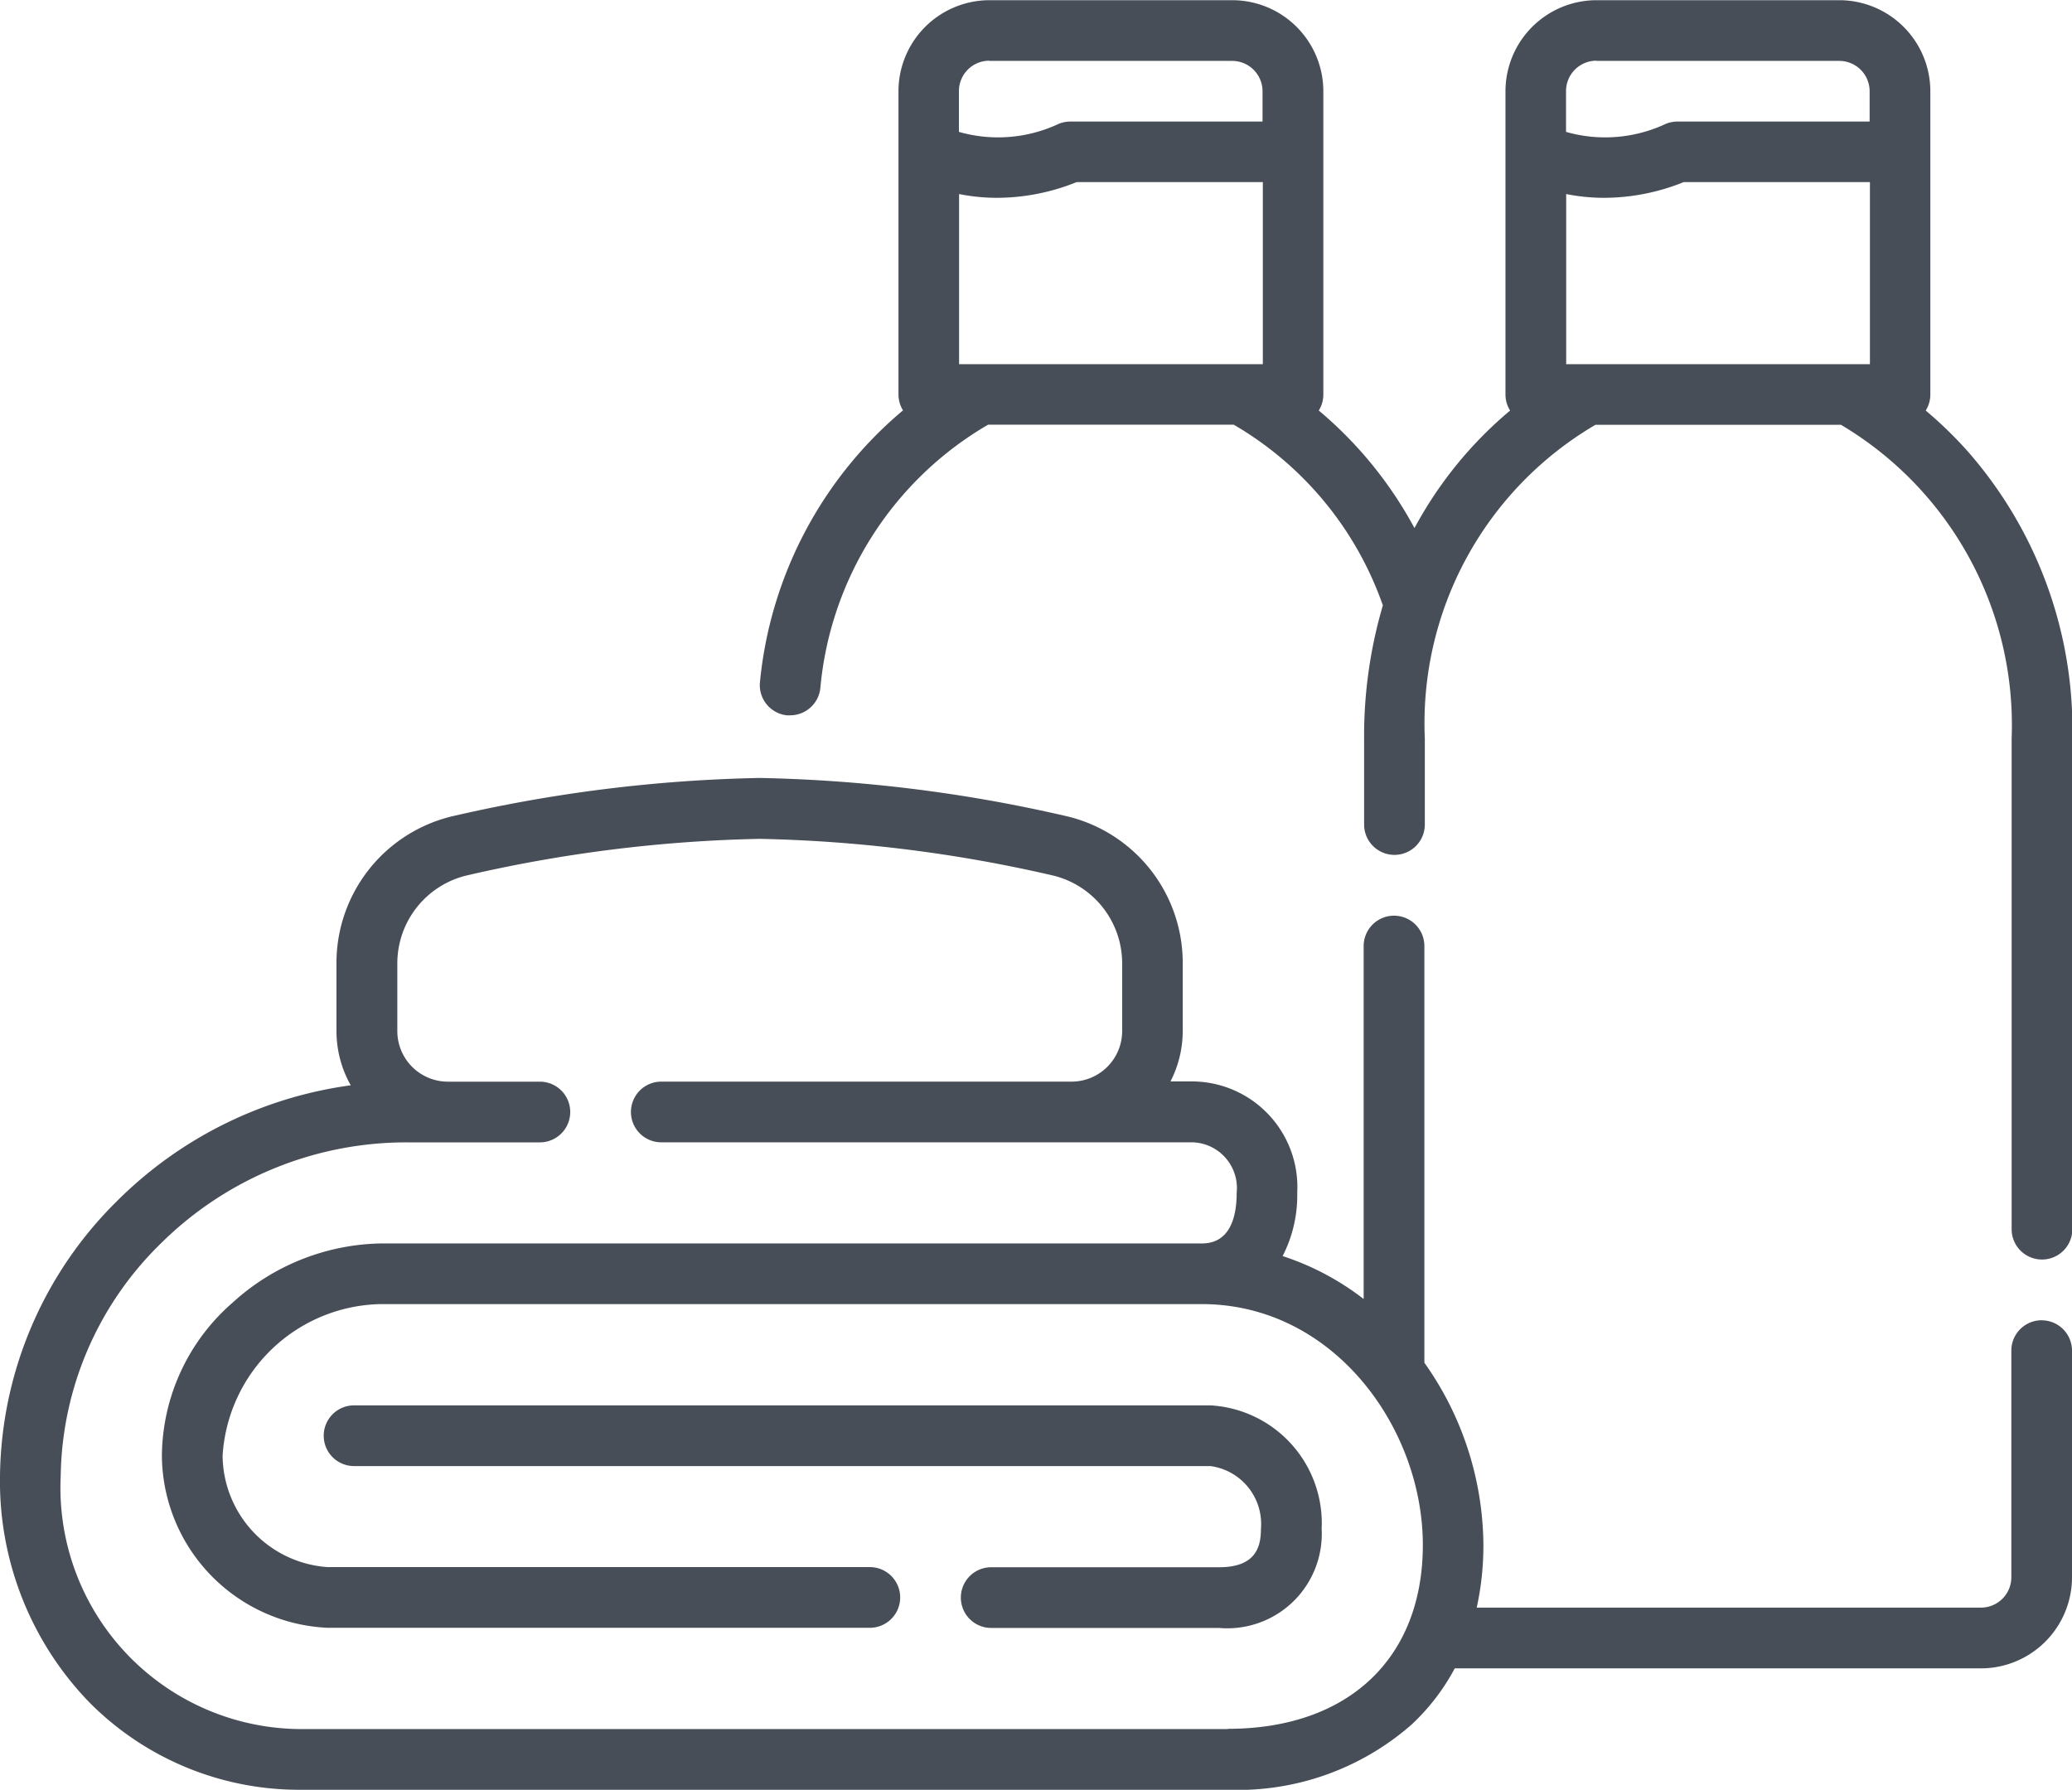
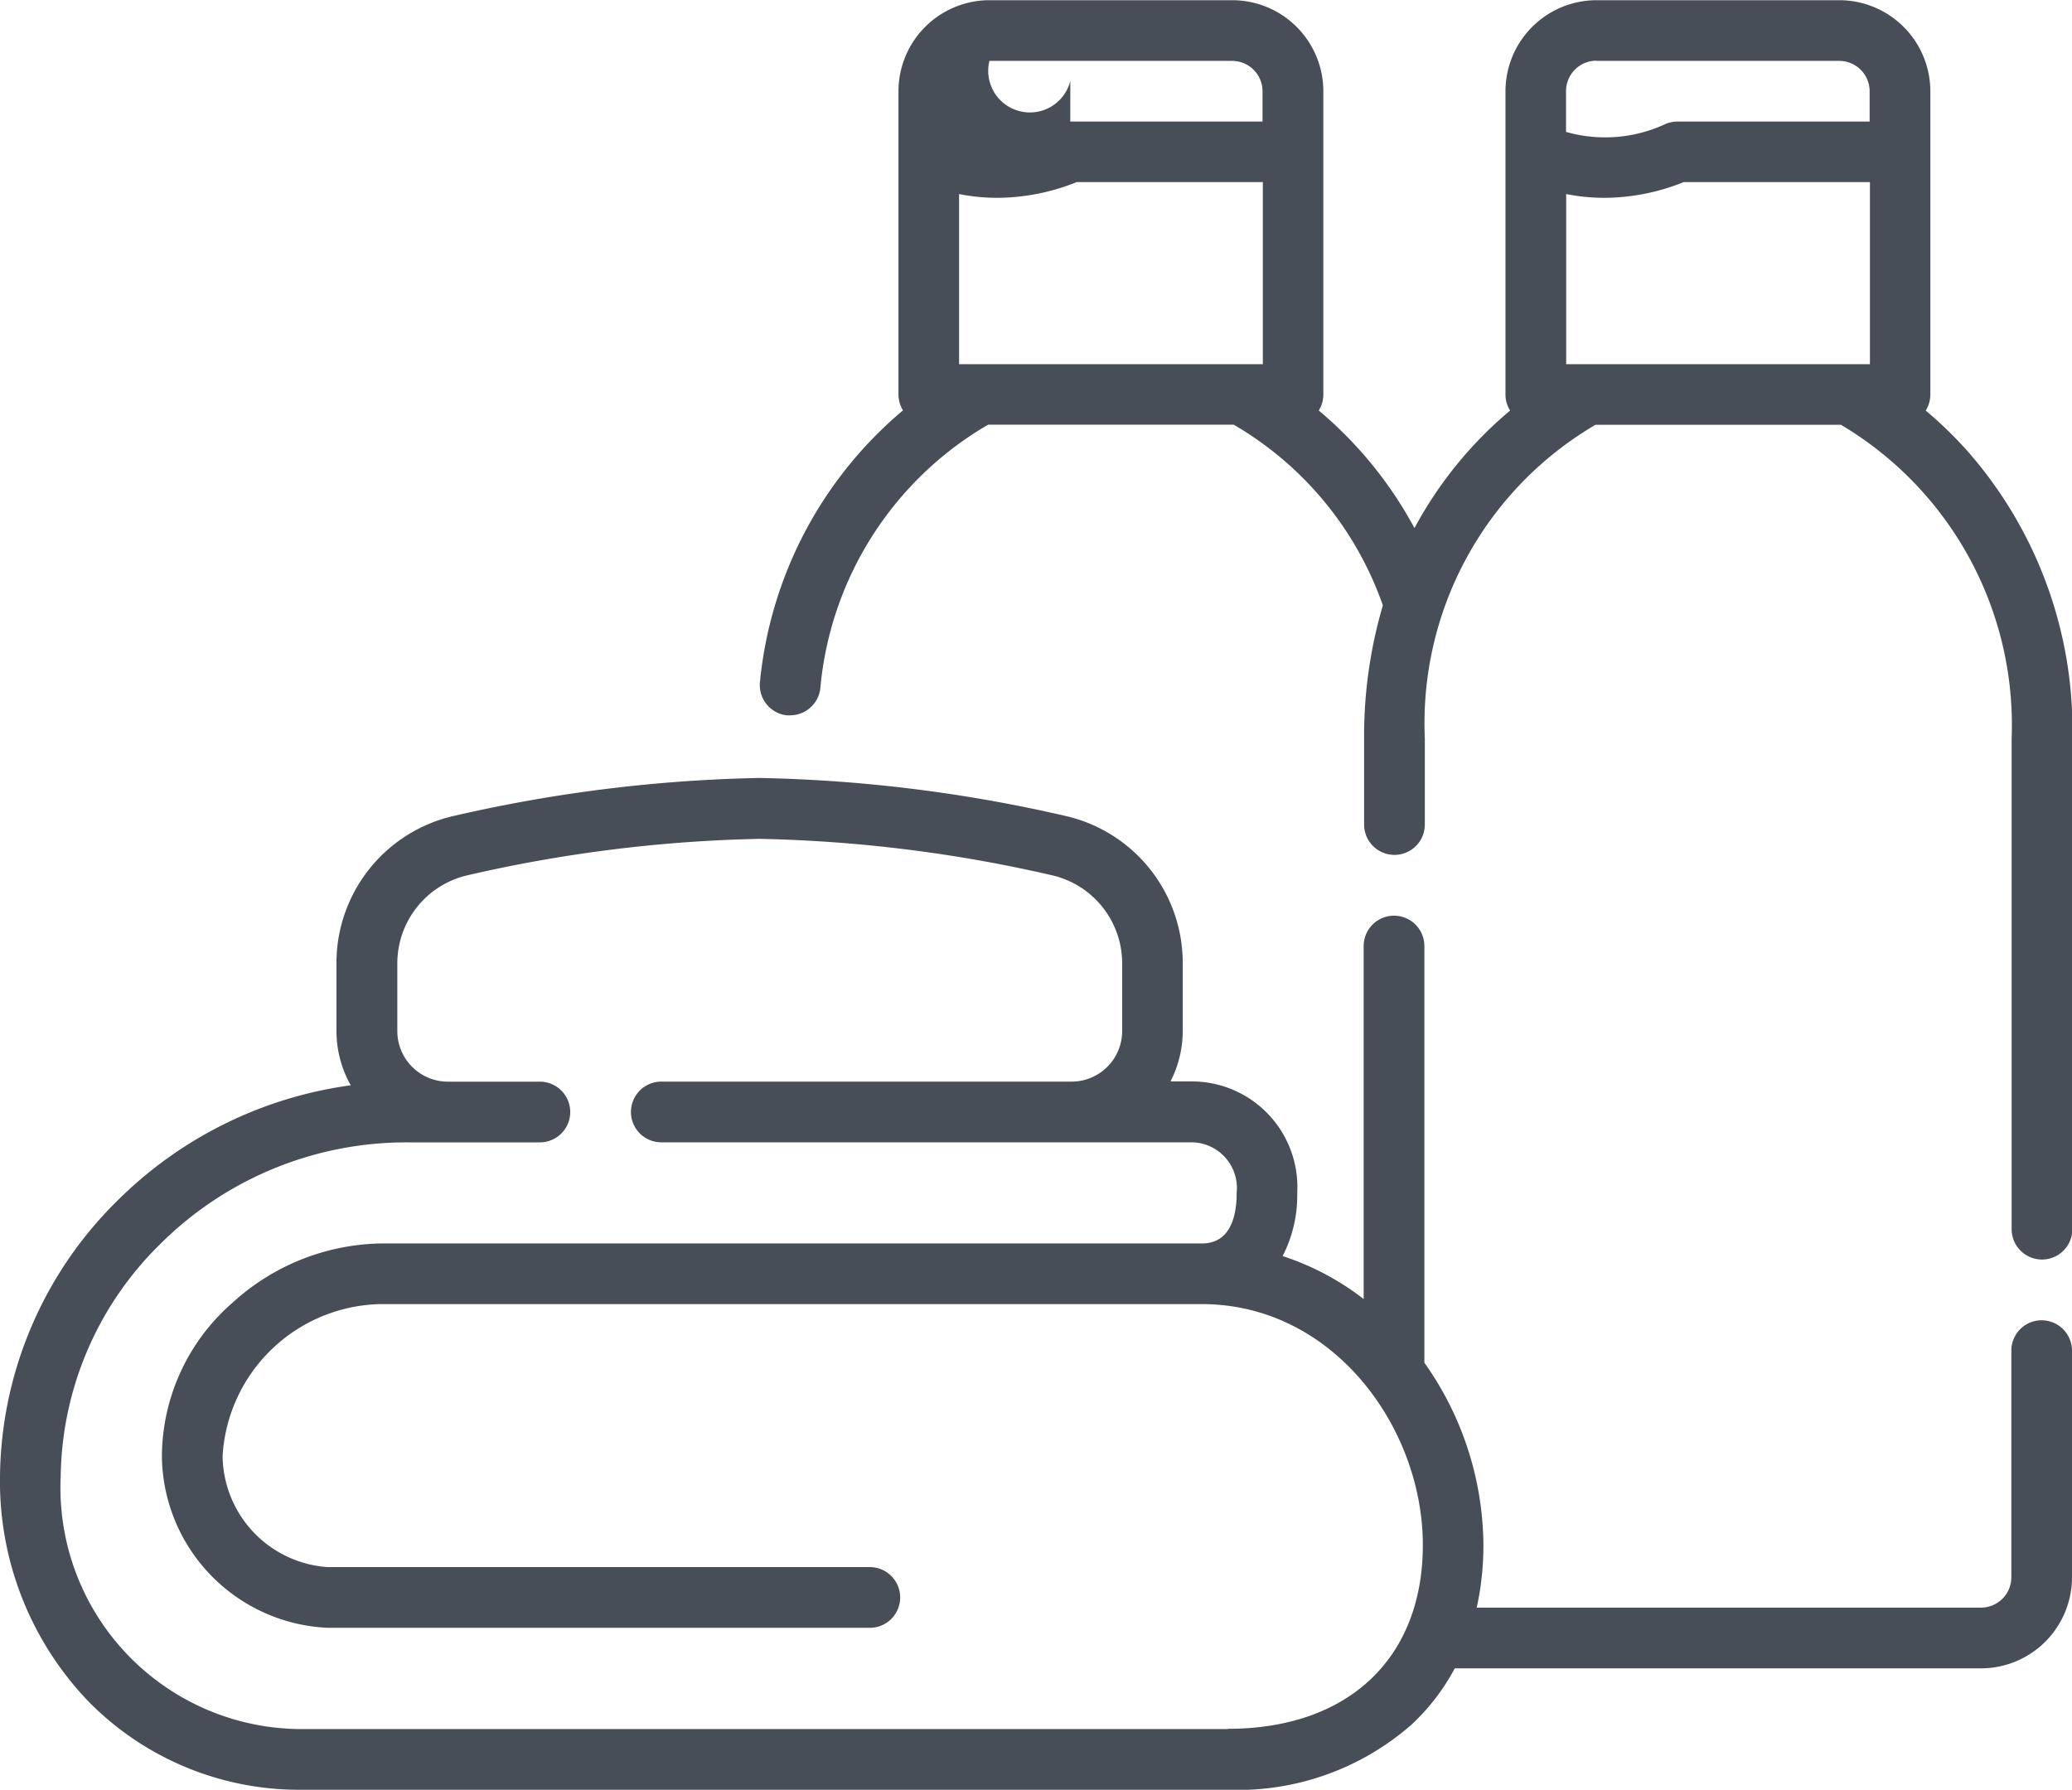
<svg xmlns="http://www.w3.org/2000/svg" width="41.672" height="36" viewBox="0 0 41.672 36">
  <g id="ausstattung" transform="translate(0 -34.847)">
-     <path id="Pfad_9202" data-name="Pfad 9202" d="M97.832,382.153H80.61a.61.61,0,0,0,0,1.221H97.832a1.175,1.175,0,0,1,1.017,1.262c0,.36-.1.773-.842.773H93.424a.61.61,0,1,0,0,1.221h4.583a1.9,1.9,0,0,0,2.063-1.994A2.373,2.373,0,0,0,97.832,382.153Z" transform="translate(-73.489 -319.038)" fill="#484e57" />
-     <path id="Pfad_9203" data-name="Pfad 9203" d="M212.026,43.92a8.13,8.13,0,0,0-.84-.815.607.607,0,0,0,.093-.323v-6.1a1.833,1.833,0,0,0-1.831-1.831h-4.883a1.833,1.833,0,0,0-1.831,1.831v6.1a.607.607,0,0,0,.093.323,8.051,8.051,0,0,0-1.923,2.364,8.1,8.1,0,0,0-1.925-2.365.607.607,0,0,0,.092-.322v-6.1a1.833,1.833,0,0,0-1.831-1.831h-4.883a1.833,1.833,0,0,0-1.831,1.831v6.1a.607.607,0,0,0,.091.319,8.167,8.167,0,0,0-2.876,5.458.611.611,0,0,0,.537.676.62.62,0,0,0,.07,0,.611.611,0,0,0,.606-.541,6.848,6.848,0,0,1,3.375-5.305h4.939a6.8,6.8,0,0,1,3,3.635,9.3,9.3,0,0,0-.377,2.673v1.735a.61.61,0,1,0,1.221,0V49.7a6.958,6.958,0,0,1,3.431-6.308h4.939a7.023,7.023,0,0,1,3.432,6.308v9.871a.61.61,0,0,0,1.221,0V49.7A8.479,8.479,0,0,0,212.026,43.92Zm-20.281-1.748V38.75a3.863,3.863,0,0,0,.764.076,4.3,4.3,0,0,0,1.6-.316h3.745v3.663Zm.61-6.1h4.883a.611.611,0,0,1,.61.61v.61h-3.866a.61.61,0,0,0-.24.049,2.866,2.866,0,0,1-2,.159v-.818A.611.611,0,0,1,192.356,36.068Zm11.6,6.1V38.75a3.863,3.863,0,0,0,.764.076,4.3,4.3,0,0,0,1.6-.316h3.745v3.663Zm.61-6.1h4.883a.611.611,0,0,1,.61.61v.61h-3.866a.61.61,0,0,0-.24.049,2.866,2.866,0,0,1-2,.159v-.818A.611.611,0,0,1,204.565,36.068Z" transform="translate(-172.456)" fill="#484e57" />
+     <path id="Pfad_9203" data-name="Pfad 9203" d="M212.026,43.92a8.13,8.13,0,0,0-.84-.815.607.607,0,0,0,.093-.323v-6.1a1.833,1.833,0,0,0-1.831-1.831h-4.883a1.833,1.833,0,0,0-1.831,1.831v6.1a.607.607,0,0,0,.093.323,8.051,8.051,0,0,0-1.923,2.364,8.1,8.1,0,0,0-1.925-2.365.607.607,0,0,0,.092-.322v-6.1a1.833,1.833,0,0,0-1.831-1.831h-4.883a1.833,1.833,0,0,0-1.831,1.831v6.1a.607.607,0,0,0,.091.319,8.167,8.167,0,0,0-2.876,5.458.611.611,0,0,0,.537.676.62.62,0,0,0,.07,0,.611.611,0,0,0,.606-.541,6.848,6.848,0,0,1,3.375-5.305h4.939a6.8,6.8,0,0,1,3,3.635,9.3,9.3,0,0,0-.377,2.673v1.735a.61.61,0,1,0,1.221,0V49.7a6.958,6.958,0,0,1,3.431-6.308h4.939a7.023,7.023,0,0,1,3.432,6.308v9.871a.61.61,0,0,0,1.221,0V49.7A8.479,8.479,0,0,0,212.026,43.92Zm-20.281-1.748V38.75a3.863,3.863,0,0,0,.764.076,4.3,4.3,0,0,0,1.6-.316h3.745v3.663Zm.61-6.1h4.883a.611.611,0,0,1,.61.61v.61h-3.866v-.818A.611.611,0,0,1,192.356,36.068Zm11.6,6.1V38.75a3.863,3.863,0,0,0,.764.076,4.3,4.3,0,0,0,1.6-.316h3.745v3.663Zm.61-6.1h4.883a.611.611,0,0,1,.61.61v.61h-3.866a.61.61,0,0,0-.24.049,2.866,2.866,0,0,1-2,.159v-.818A.611.611,0,0,1,204.565,36.068Z" transform="translate(-172.456)" fill="#484e57" />
    <path id="Pfad_9204" data-name="Pfad 9204" d="M41.062,238.056a.61.61,0,0,0-.61.61v4.56a.611.611,0,0,1-.61.61H29.7a5.831,5.831,0,0,0,.134-1.262,6.4,6.4,0,0,0-1.187-3.664v-8.381a.61.61,0,0,0-1.221,0v7.1a5.382,5.382,0,0,0-1.63-.864,2.671,2.671,0,0,0,.294-1.275,2.125,2.125,0,0,0-2.1-2.238h-.449a2.224,2.224,0,0,0,.246-1.017v-1.351a3.032,3.032,0,0,0-2.394-2.98,29.832,29.832,0,0,0-6.116-.756,29.836,29.836,0,0,0-6.116.756,3.033,3.033,0,0,0-2.394,2.98v1.351a2.224,2.224,0,0,0,.287,1.095,8.209,8.209,0,0,0-4.686,2.314A7.887,7.887,0,0,0,0,241.192a6.391,6.391,0,0,0,1.792,4.545A5.941,5.941,0,0,0,6.049,247.5H24.693a5.3,5.3,0,0,0,3.694-1.309,4.324,4.324,0,0,0,.871-1.133H39.841a1.833,1.833,0,0,0,1.831-1.831v-4.56a.61.61,0,0,0-.61-.61Zm-16.368,8.223H6.049a4.854,4.854,0,0,1-4.828-5.087,6.658,6.658,0,0,1,2.009-4.676,7.01,7.01,0,0,1,4.965-2.038h2.663a.61.61,0,1,0,0-1.221H9.008a1.018,1.018,0,0,1-1.017-1.017v-1.351A1.819,1.819,0,0,1,9.427,229.1a28.611,28.611,0,0,1,5.853-.727,28.607,28.607,0,0,1,5.853.727,1.819,1.819,0,0,1,1.436,1.788v1.351a1.018,1.018,0,0,1-1.017,1.017H13.3a.61.61,0,1,0,0,1.221H23.993a.921.921,0,0,1,.879,1.017c0,.464-.122,1.017-.7,1.017H7.658A4.541,4.541,0,0,0,4.68,237.7a4.123,4.123,0,0,0-1.424,3.083,3.491,3.491,0,0,0,3.33,3.459H17.494a.61.61,0,1,0,0-1.221H6.586a2.267,2.267,0,0,1-2.109-2.238,3.247,3.247,0,0,1,3.181-3.052h16.51c2.661,0,4.448,2.5,4.448,4.843,0,2.284-1.5,3.7-3.923,3.7Z" transform="translate(0 -176.653)" fill="#484e57" />
  </g>
</svg>